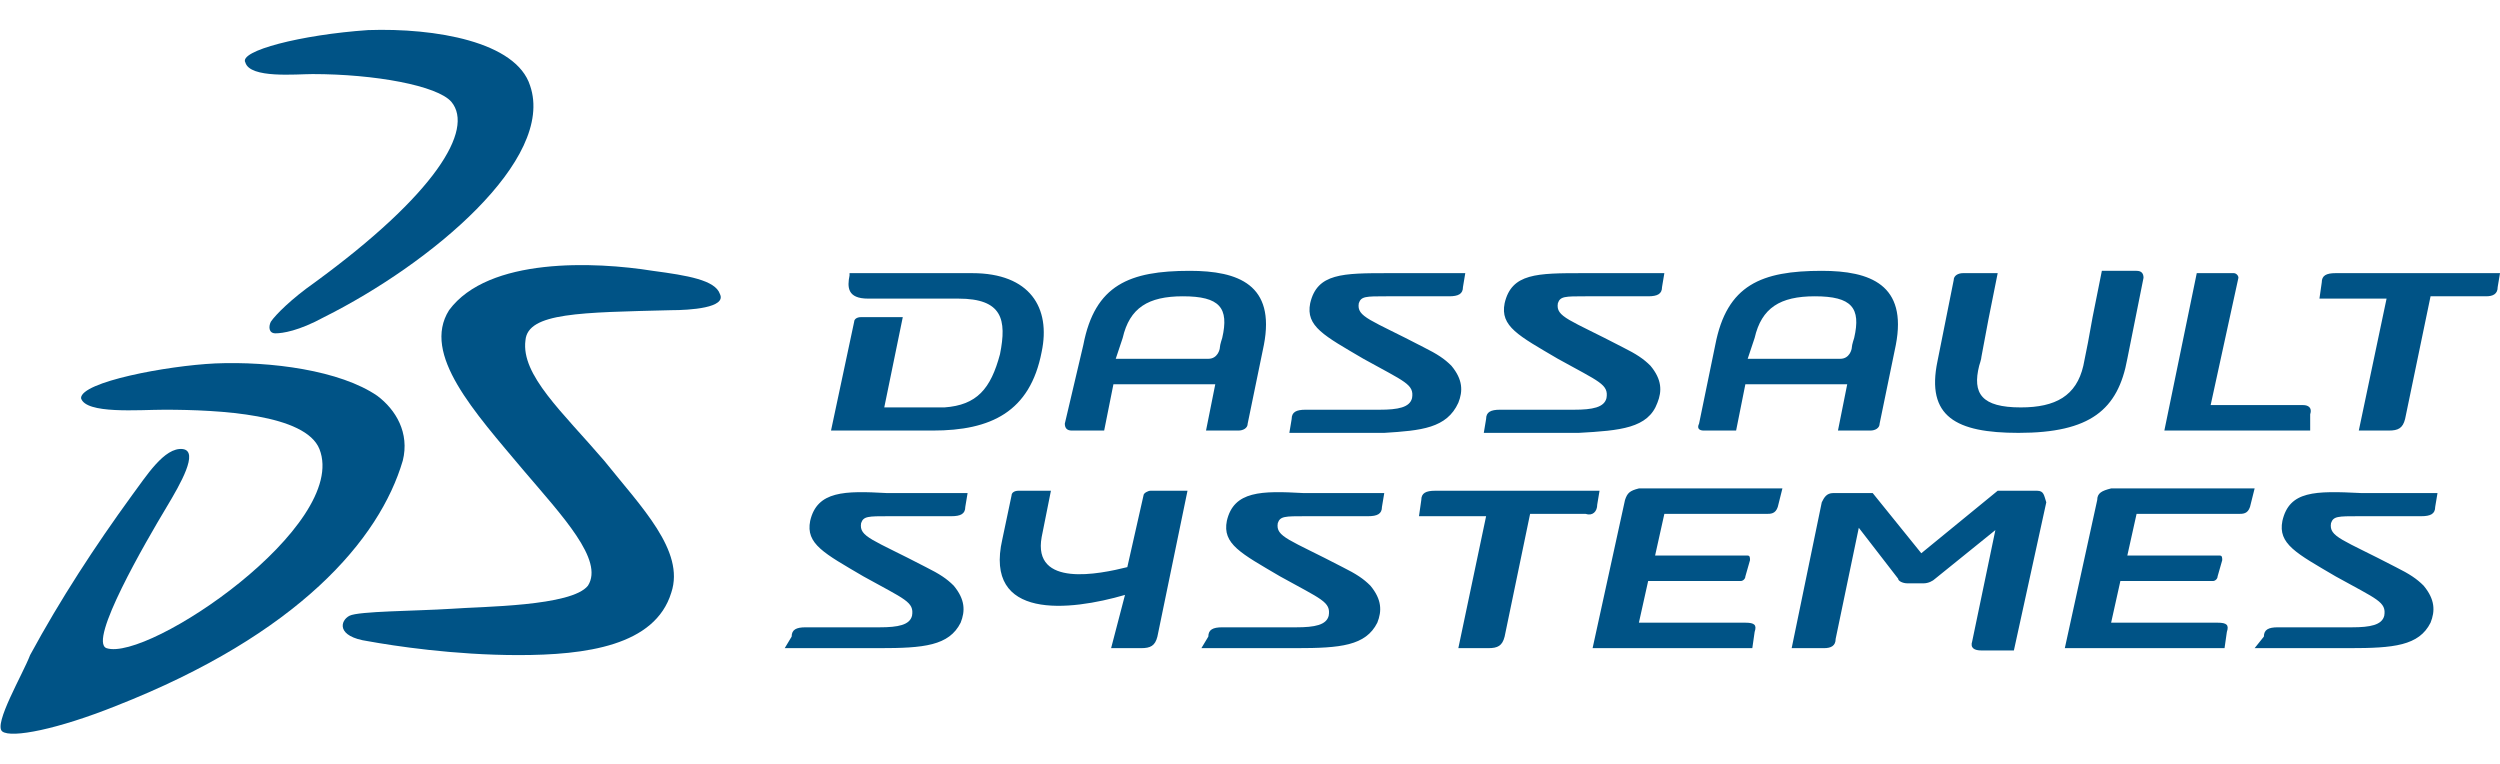
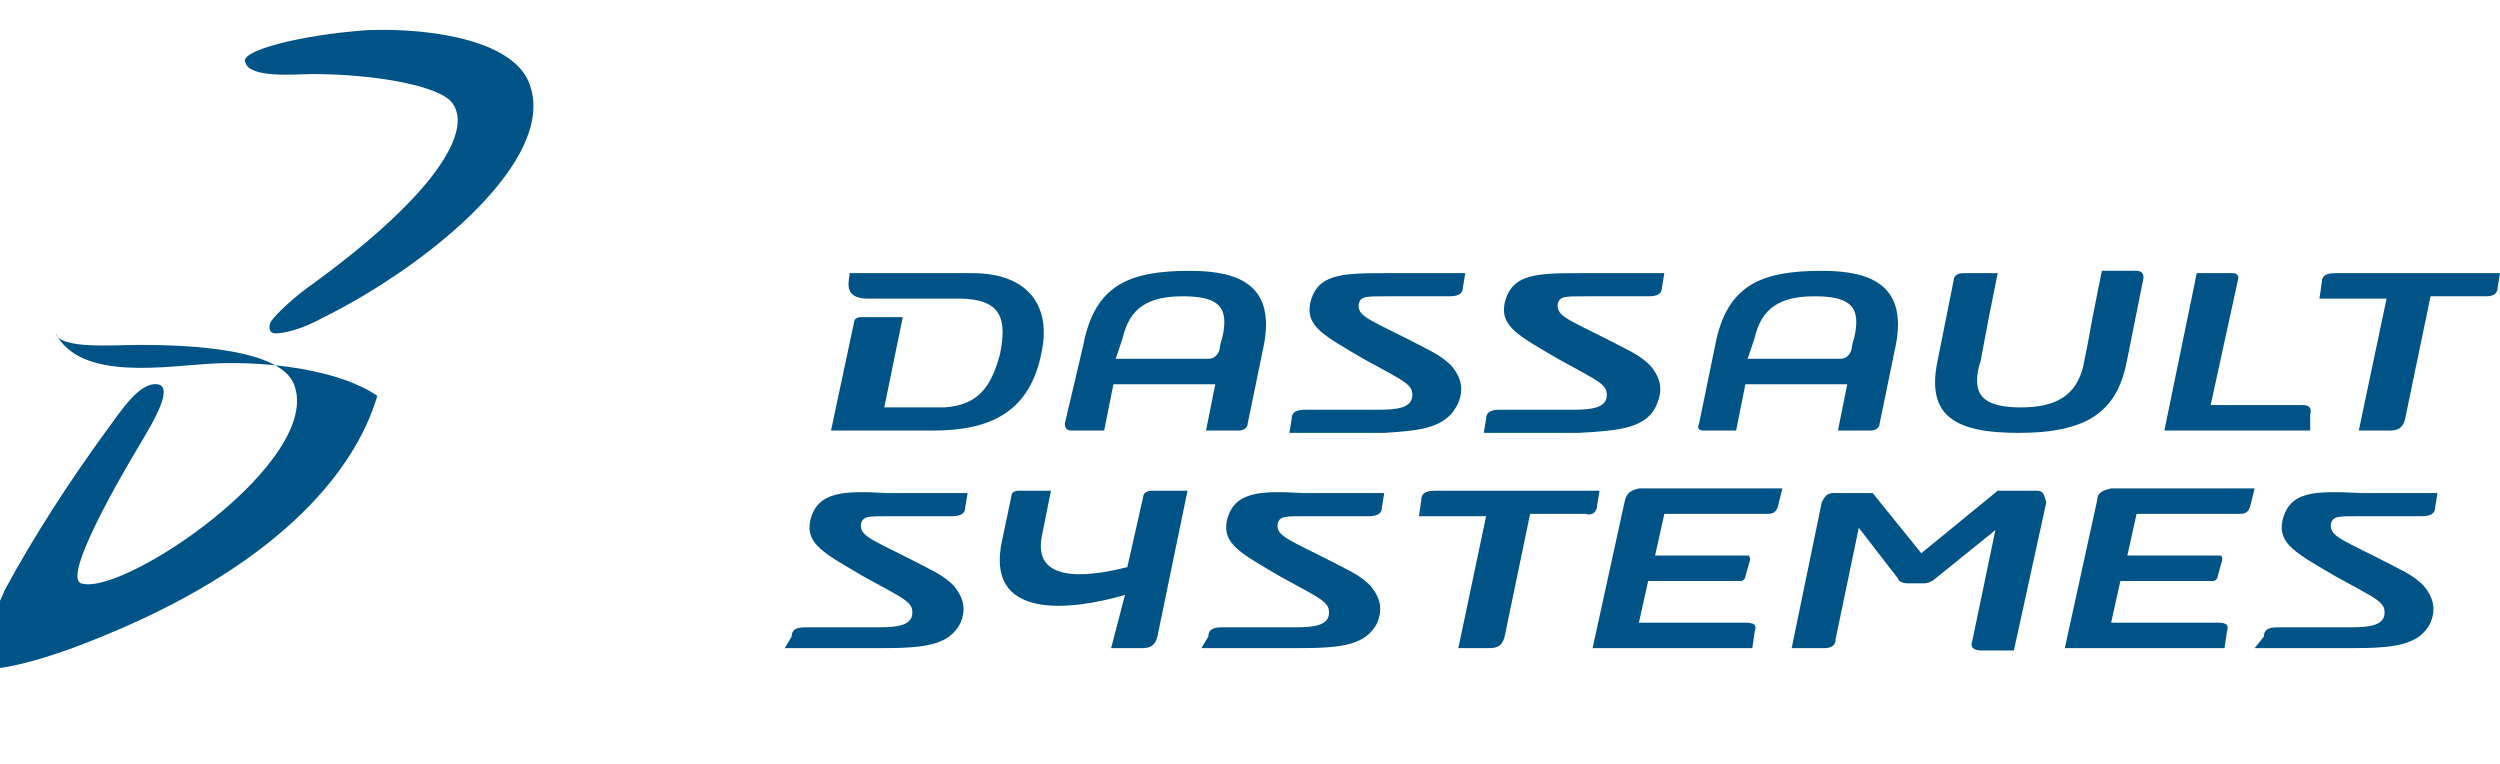
<svg xmlns="http://www.w3.org/2000/svg" version="1.1" id="Calque_1" x="0px" y="0px" viewBox="0 0 108 33" style="enable-background:new 0 0 108 33;" xml:space="preserve">
  <style type="text/css">
	.st0{fill-rule:evenodd;clip-rule:evenodd;fill:#005386;}
	.st1{fill:#005386;}
</style>
  <path class="st0" d="M15.9,1.3c2.9-0.1,6.4,0.5,7,2.4c1.1,3.2-4.3,7.7-8.9,10c-1.1,0.6-1.8,0.7-2.1,0.7c-0.3,0-0.3-0.3-0.2-0.5  c0.2-0.3,0.9-1,1.9-1.7c5.2-3.8,6.9-6.6,5.9-7.8c-0.6-0.7-3.3-1.2-6-1.2c-0.7,0-2.7,0.2-2.9-0.5C10.3,2.2,13,1.5,15.9,1.3z" />
-   <path class="st0" d="M9.3,15.7c2.4-0.1,5.4,0.3,7,1.4c0.8,0.6,1.4,1.6,1.1,2.8c-1,3.4-4.5,7.5-12.4,10.6c-2.5,1-4.5,1.4-4.9,1.1  c-0.4-0.3,0.9-2.5,1.2-3.3c1.3-2.4,2.8-4.7,4.4-6.9c0.6-0.8,1.4-2.1,2.2-2c0.7,0.1-0.1,1.5-0.7,2.5c-0.9,1.5-3.4,5.8-2.6,6.1  c1.8,0.6,10.5-5.3,9.2-8.6c-0.6-1.5-4.3-1.7-6.7-1.7c-1.1,0-3.4,0.2-3.6-0.5C3.5,16.5,7.2,15.8,9.3,15.7z" />
-   <path class="st0" d="M28.2,11.7c1.5,0.2,2.7,0.4,2.9,1c0.3,0.6-1.3,0.7-2.1,0.7c-3.9,0.1-6.2,0.1-6.3,1.3c-0.2,1.5,1.6,3.1,3.4,5.2  c1.6,2,3.5,3.9,2.9,5.7c-0.7,2.3-3.7,2.7-6.6,2.7c-2.8,0-5.4-0.4-6.5-0.6c-1.4-0.2-1.2-0.9-0.8-1.1c0.4-0.2,2.8-0.2,4.4-0.3  c1.3-0.1,5.2-0.1,5.9-1c0.7-1.1-1.1-3-2.8-5c-2.1-2.5-4.4-5-3.2-6.9C21.1,11.1,25.7,11.3,28.2,11.7z" />
+   <path class="st0" d="M9.3,15.7c2.4-0.1,5.4,0.3,7,1.4c-1,3.4-4.5,7.5-12.4,10.6c-2.5,1-4.5,1.4-4.9,1.1  c-0.4-0.3,0.9-2.5,1.2-3.3c1.3-2.4,2.8-4.7,4.4-6.9c0.6-0.8,1.4-2.1,2.2-2c0.7,0.1-0.1,1.5-0.7,2.5c-0.9,1.5-3.4,5.8-2.6,6.1  c1.8,0.6,10.5-5.3,9.2-8.6c-0.6-1.5-4.3-1.7-6.7-1.7c-1.1,0-3.4,0.2-3.6-0.5C3.5,16.5,7.2,15.8,9.3,15.7z" />
  <g>
    <path class="st1" d="M73.6,18.6H75l0.4-2h4.4l-0.4,2h1.4c0.2,0,0.4-0.1,0.4-0.3l0.7-3.4c0.5-2.6-1.1-3.2-3.2-3.2   c-2.6,0-4.1,0.6-4.6,3.2l-0.7,3.4C73.3,18.5,73.4,18.6,73.6,18.6z M75.8,14.6c0.3-1.3,1.1-1.8,2.6-1.8c1.6,0,2,0.5,1.7,1.8   c0,0-0.1,0.3-0.1,0.4c0,0.1-0.1,0.5-0.5,0.5h-4L75.8,14.6z M46.3,18.6h1.4l0.4-2h4.4l-0.4,2h1.4c0.2,0,0.4-0.1,0.4-0.3l0.7-3.4   c0.5-2.6-1.1-3.2-3.2-3.2c-2.6,0-4.1,0.6-4.6,3.2L46,18.3C46,18.5,46.1,18.6,46.3,18.6z M48.5,14.6c0.3-1.3,1.1-1.8,2.6-1.8   c1.6,0,2,0.5,1.7,1.8c0,0-0.1,0.3-0.1,0.4c0,0.1-0.1,0.5-0.5,0.5h-4L48.5,14.6z M69,21.8l0.1-0.6H62c-0.4,0-0.6,0.1-0.6,0.4   l-0.1,0.7h2.9L63,28h1.3c0.4,0,0.6-0.1,0.7-0.5l1.1-5.3h2.4C68.8,22.3,69,22.1,69,21.8z M49.4,21.4l-0.7,3.1   c-1.2,0.3-4.1,0.9-3.7-1.3l0.4-2H44c-0.2,0-0.3,0.1-0.3,0.2l-0.4,1.9c-0.8,3.5,2.9,3.1,5.3,2.4L48,28h1.3c0.4,0,0.6-0.1,0.7-0.5   l1.3-6.3h-1.6C49.6,21.2,49.4,21.3,49.4,21.4z M90.6,21.6L89.2,28h6.9l0.1-0.7c0.1-0.3,0-0.4-0.4-0.4h-4.6l0.4-1.8h4   c0.1,0,0.2-0.1,0.2-0.2l0.2-0.7c0-0.1,0-0.2-0.1-0.2h-4l0.4-1.8h4.4c0.2,0,0.4,0,0.5-0.3l0.2-0.8h-6.2   C90.8,21.2,90.6,21.3,90.6,21.6z M70.2,21.6L68.8,28h6.9l0.1-0.7c0.1-0.3,0-0.4-0.4-0.4h-4.6l0.4-1.8h4c0.1,0,0.2-0.1,0.2-0.2   l0.2-0.7c0-0.1,0-0.2-0.1-0.2h-4l0.4-1.8h4.4c0.2,0,0.4,0,0.5-0.3l0.2-0.8h-6.2C70.4,21.2,70.3,21.3,70.2,21.6z M88,21.2h-1.7   L83,23.9l-2.1-2.6h-1.7c-0.3,0-0.4,0.2-0.5,0.4L77.4,28h1.4c0.3,0,0.5-0.1,0.5-0.4l1-4.8L82,25c0,0.1,0.2,0.2,0.4,0.2h0.7   c0.2,0,0.4-0.1,0.5-0.2l2.6-2.1l-1,4.8c-0.1,0.3,0.1,0.4,0.4,0.4h1.4l1.4-6.4C88.3,21.4,88.3,21.2,88,21.2z M99.8,17.9   c0.1-0.3-0.1-0.4-0.3-0.4h-4l1.2-5.5c0-0.1-0.1-0.2-0.2-0.2h-1.6l-1.4,6.8h6.3L99.8,17.9z M37.2,13.7c-0.2,0-0.3,0.1-0.3,0.2   l-1,4.7h4.4c2.5,0,4.2-0.8,4.7-3.4c0.4-1.9-0.5-3.4-3-3.4h-5.3c0,0,0,0,0,0.1c-0.1,0.5-0.1,1,0.8,1h3.9c1.9,0,2.1,0.9,1.8,2.4   c-0.4,1.5-1,2.2-2.4,2.3h-2.6l0.8-3.9H37.2z M100.9,11.8c-0.4,0-0.6,0.1-0.6,0.4l-0.1,0.7h2.9l-1.2,5.7h1.3c0.4,0,0.6-0.1,0.7-0.5   l1.1-5.3h2.4c0.3,0,0.5-0.1,0.5-0.4l0.1-0.6H100.9z M63,17.4c0.2-0.5,0.2-1-0.3-1.6c-0.3-0.3-0.6-0.5-1.2-0.8   c-2.3-1.2-2.9-1.3-2.8-1.9c0.1-0.3,0.3-0.3,1.2-0.3h2.7c0.4,0,0.6-0.1,0.6-0.4l0.1-0.6H60c-2,0-3.1,0-3.4,1.3   c-0.2,1,0.6,1.4,2.3,2.4c1.8,1,2.2,1.1,2.1,1.7c-0.1,0.4-0.6,0.5-1.4,0.5h-3.2c-0.4,0-0.6,0.1-0.6,0.4l-0.1,0.6h4.1   C61.4,18.6,62.5,18.5,63,17.4z M71.6,17.4c0.2-0.5,0.2-1-0.3-1.6c-0.3-0.3-0.6-0.5-1.2-0.8c-2.3-1.2-2.9-1.3-2.8-1.9   c0.1-0.3,0.3-0.3,1.2-0.3h2.7c0.4,0,0.6-0.1,0.6-0.4l0.1-0.6h-3.5c-2,0-3.1,0-3.4,1.3c-0.2,1,0.6,1.4,2.3,2.4   c1.8,1,2.2,1.1,2.1,1.7c-0.1,0.4-0.6,0.5-1.4,0.5h-3.2c-0.4,0-0.6,0.1-0.6,0.4l-0.1,0.6h4.1C70,18.6,71.2,18.5,71.6,17.4z    M98.6,22.5c-0.2,1,0.6,1.4,2.3,2.4c1.8,1,2.2,1.1,2.1,1.7c-0.1,0.4-0.6,0.5-1.4,0.5h-3.2c-0.4,0-0.6,0.1-0.6,0.4L97.4,28h4.1   c1.9,0,3-0.1,3.5-1.1c0.2-0.5,0.2-1-0.3-1.6c-0.3-0.3-0.6-0.5-1.2-0.8c-2.3-1.2-2.9-1.3-2.8-1.9c0.1-0.3,0.3-0.3,1.2-0.3h2.7   c0.4,0,0.6-0.1,0.6-0.4l0.1-0.6H102C100,21.2,98.9,21.2,98.6,22.5z M53,22.5c-0.2,1,0.6,1.4,2.3,2.4c1.8,1,2.2,1.1,2.1,1.7   c-0.1,0.4-0.6,0.5-1.4,0.5h-3.2c-0.4,0-0.6,0.1-0.6,0.4L51.9,28h4.1c1.9,0,3-0.1,3.5-1.1c0.2-0.5,0.2-1-0.3-1.6   c-0.3-0.3-0.6-0.5-1.2-0.8c-2.3-1.2-2.9-1.3-2.8-1.9c0.1-0.3,0.3-0.3,1.2-0.3h2.7c0.4,0,0.6-0.1,0.6-0.4l0.1-0.6h-3.5   C54.5,21.2,53.3,21.2,53,22.5z M35,22.5c-0.2,1,0.6,1.4,2.3,2.4c1.8,1,2.2,1.1,2.1,1.7c-0.1,0.4-0.6,0.5-1.4,0.5h-3.2   c-0.4,0-0.6,0.1-0.6,0.4L33.9,28H38c1.9,0,3-0.1,3.5-1.1c0.2-0.5,0.2-1-0.3-1.6c-0.3-0.3-0.6-0.5-1.2-0.8c-2.3-1.2-2.9-1.3-2.8-1.9   c0.1-0.3,0.3-0.3,1.2-0.3h2.7c0.4,0,0.6-0.1,0.6-0.4l0.1-0.6h-3.5C36.5,21.2,35.3,21.2,35,22.5z M87.2,18.7c3.1,0,4.3-1,4.7-3.2   l0.7-3.5c0-0.2-0.1-0.3-0.3-0.3h-1.5l-0.4,2l-0.2,1.1L90,15.8c-0.3,1.3-1.2,1.8-2.7,1.8c-1.7,0-2.1-0.6-1.8-1.8   c0,0,0.1-0.3,0.1-0.4l0.3-1.6l0.4-2h-1.5c-0.2,0-0.4,0.1-0.4,0.3l-0.7,3.5C83.2,18,84.5,18.7,87.2,18.7z" />
  </g>
</svg>